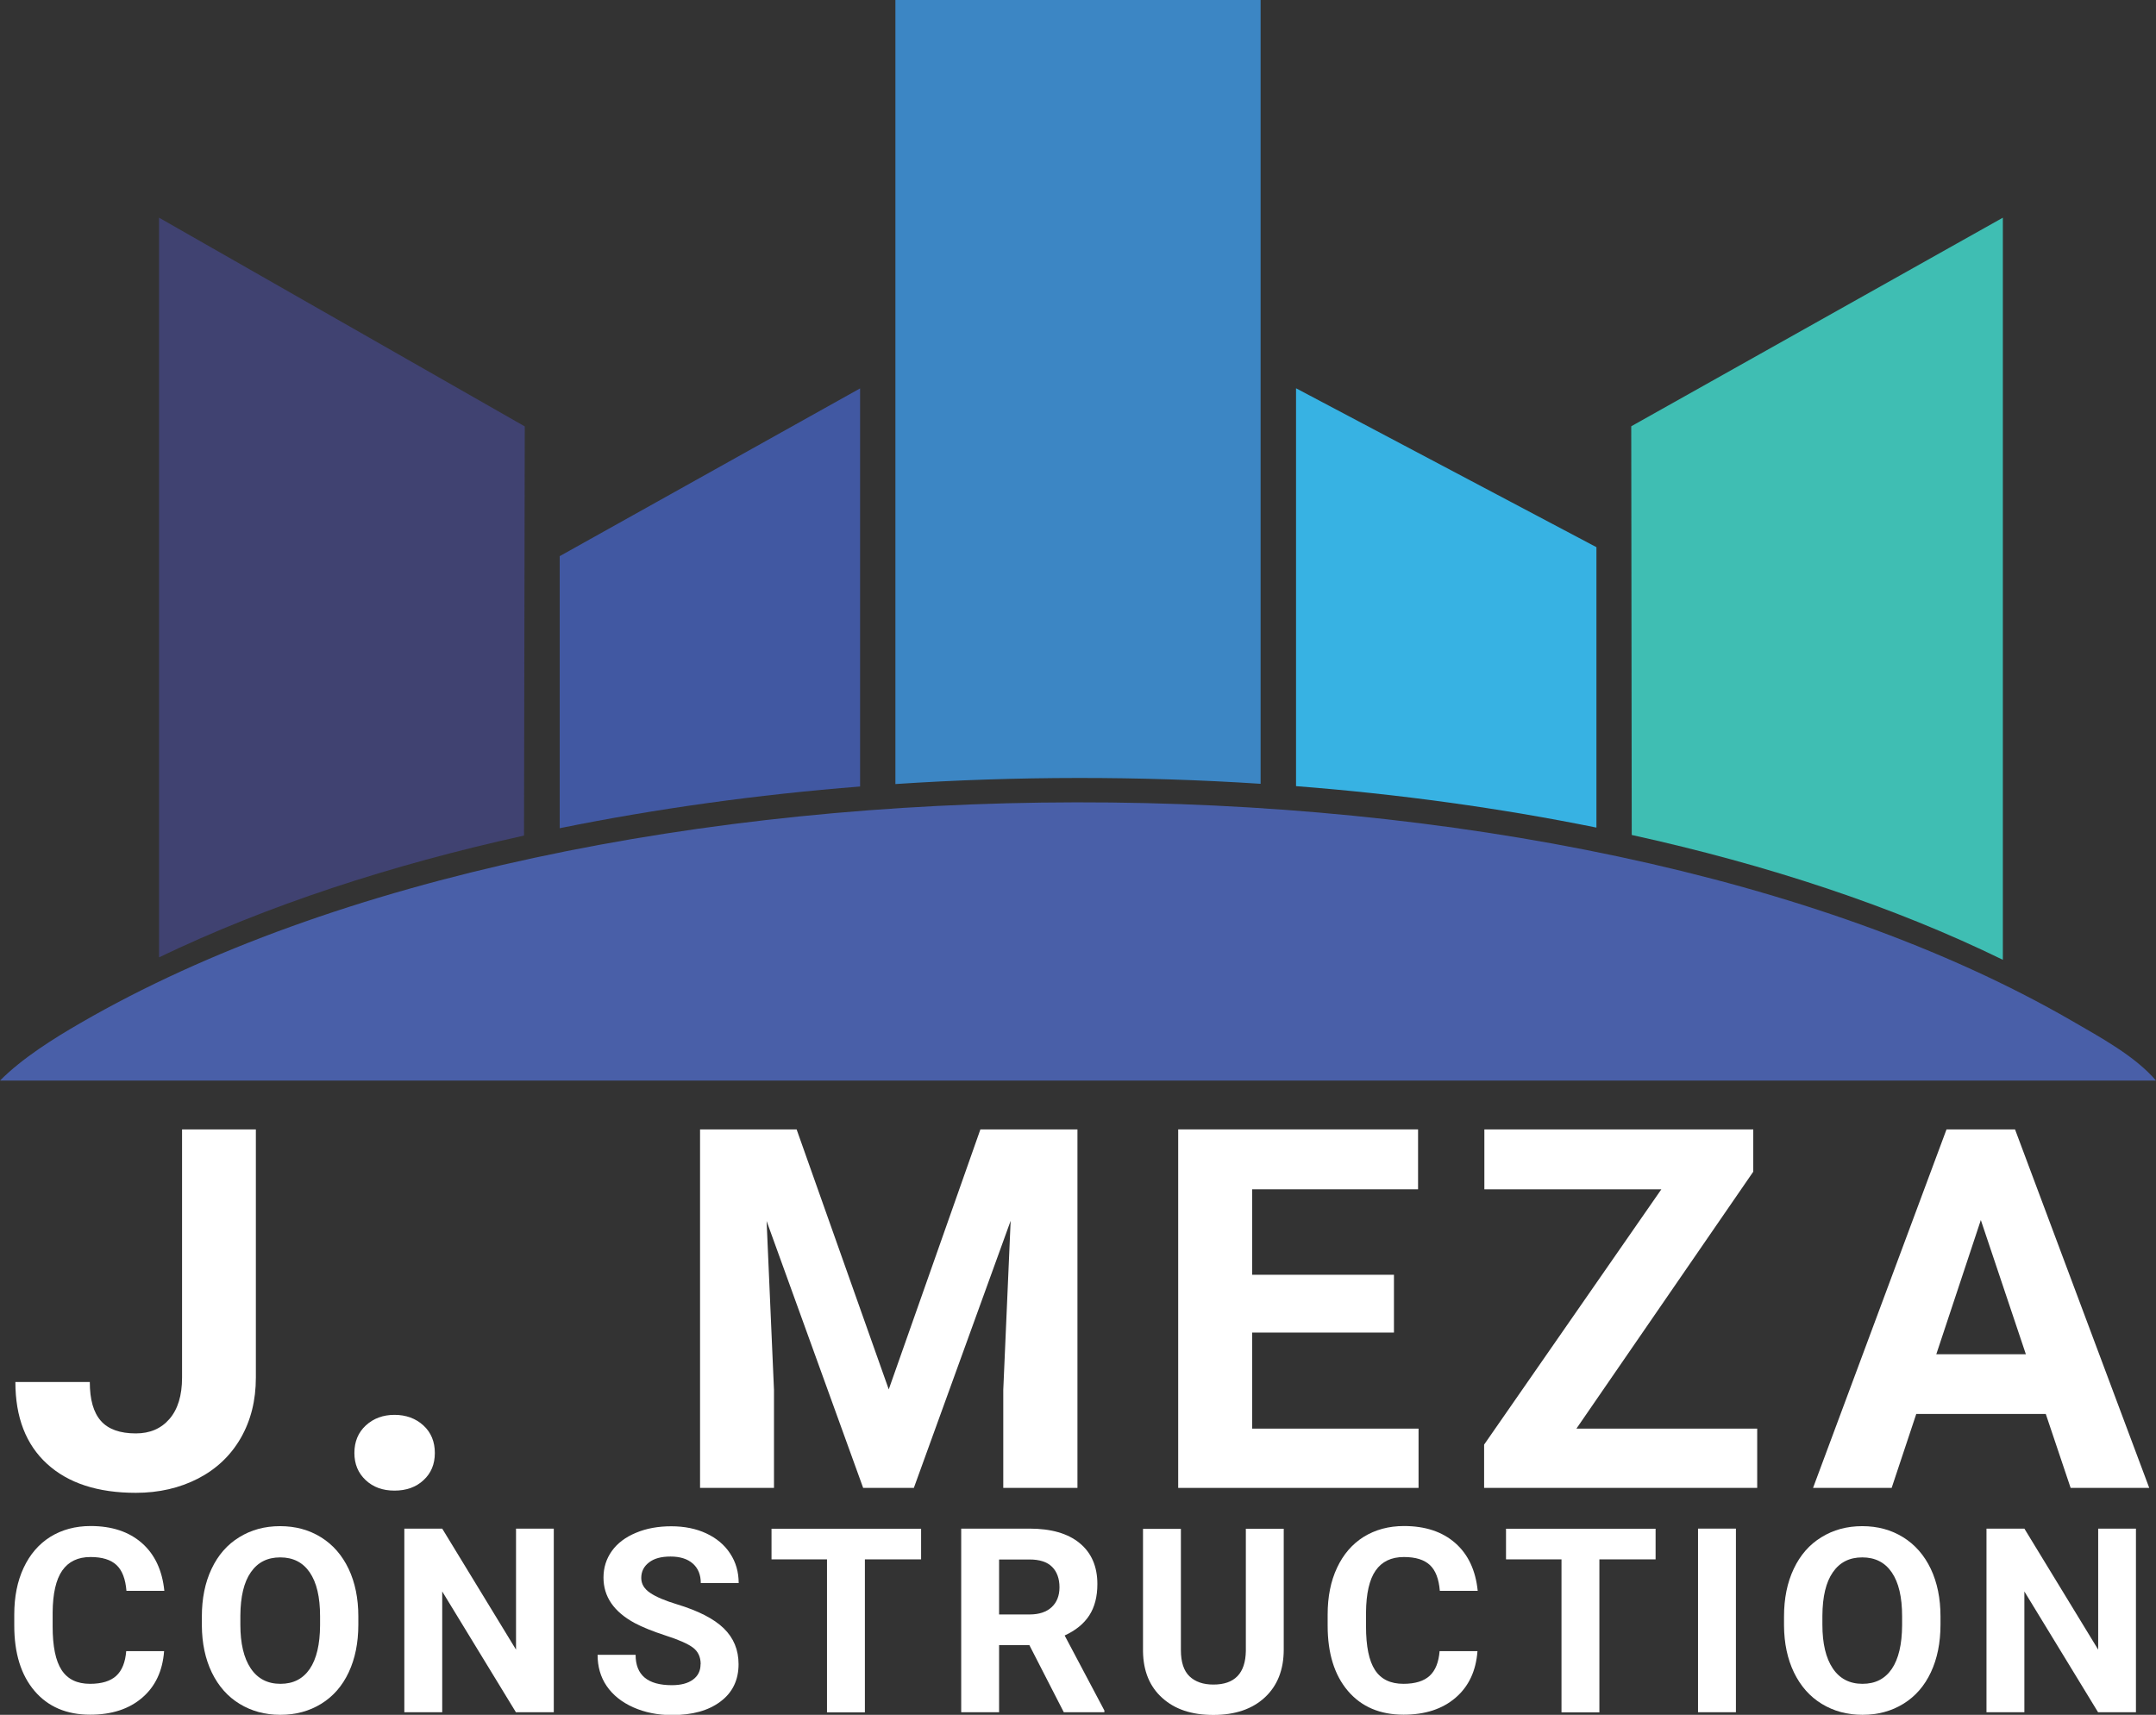
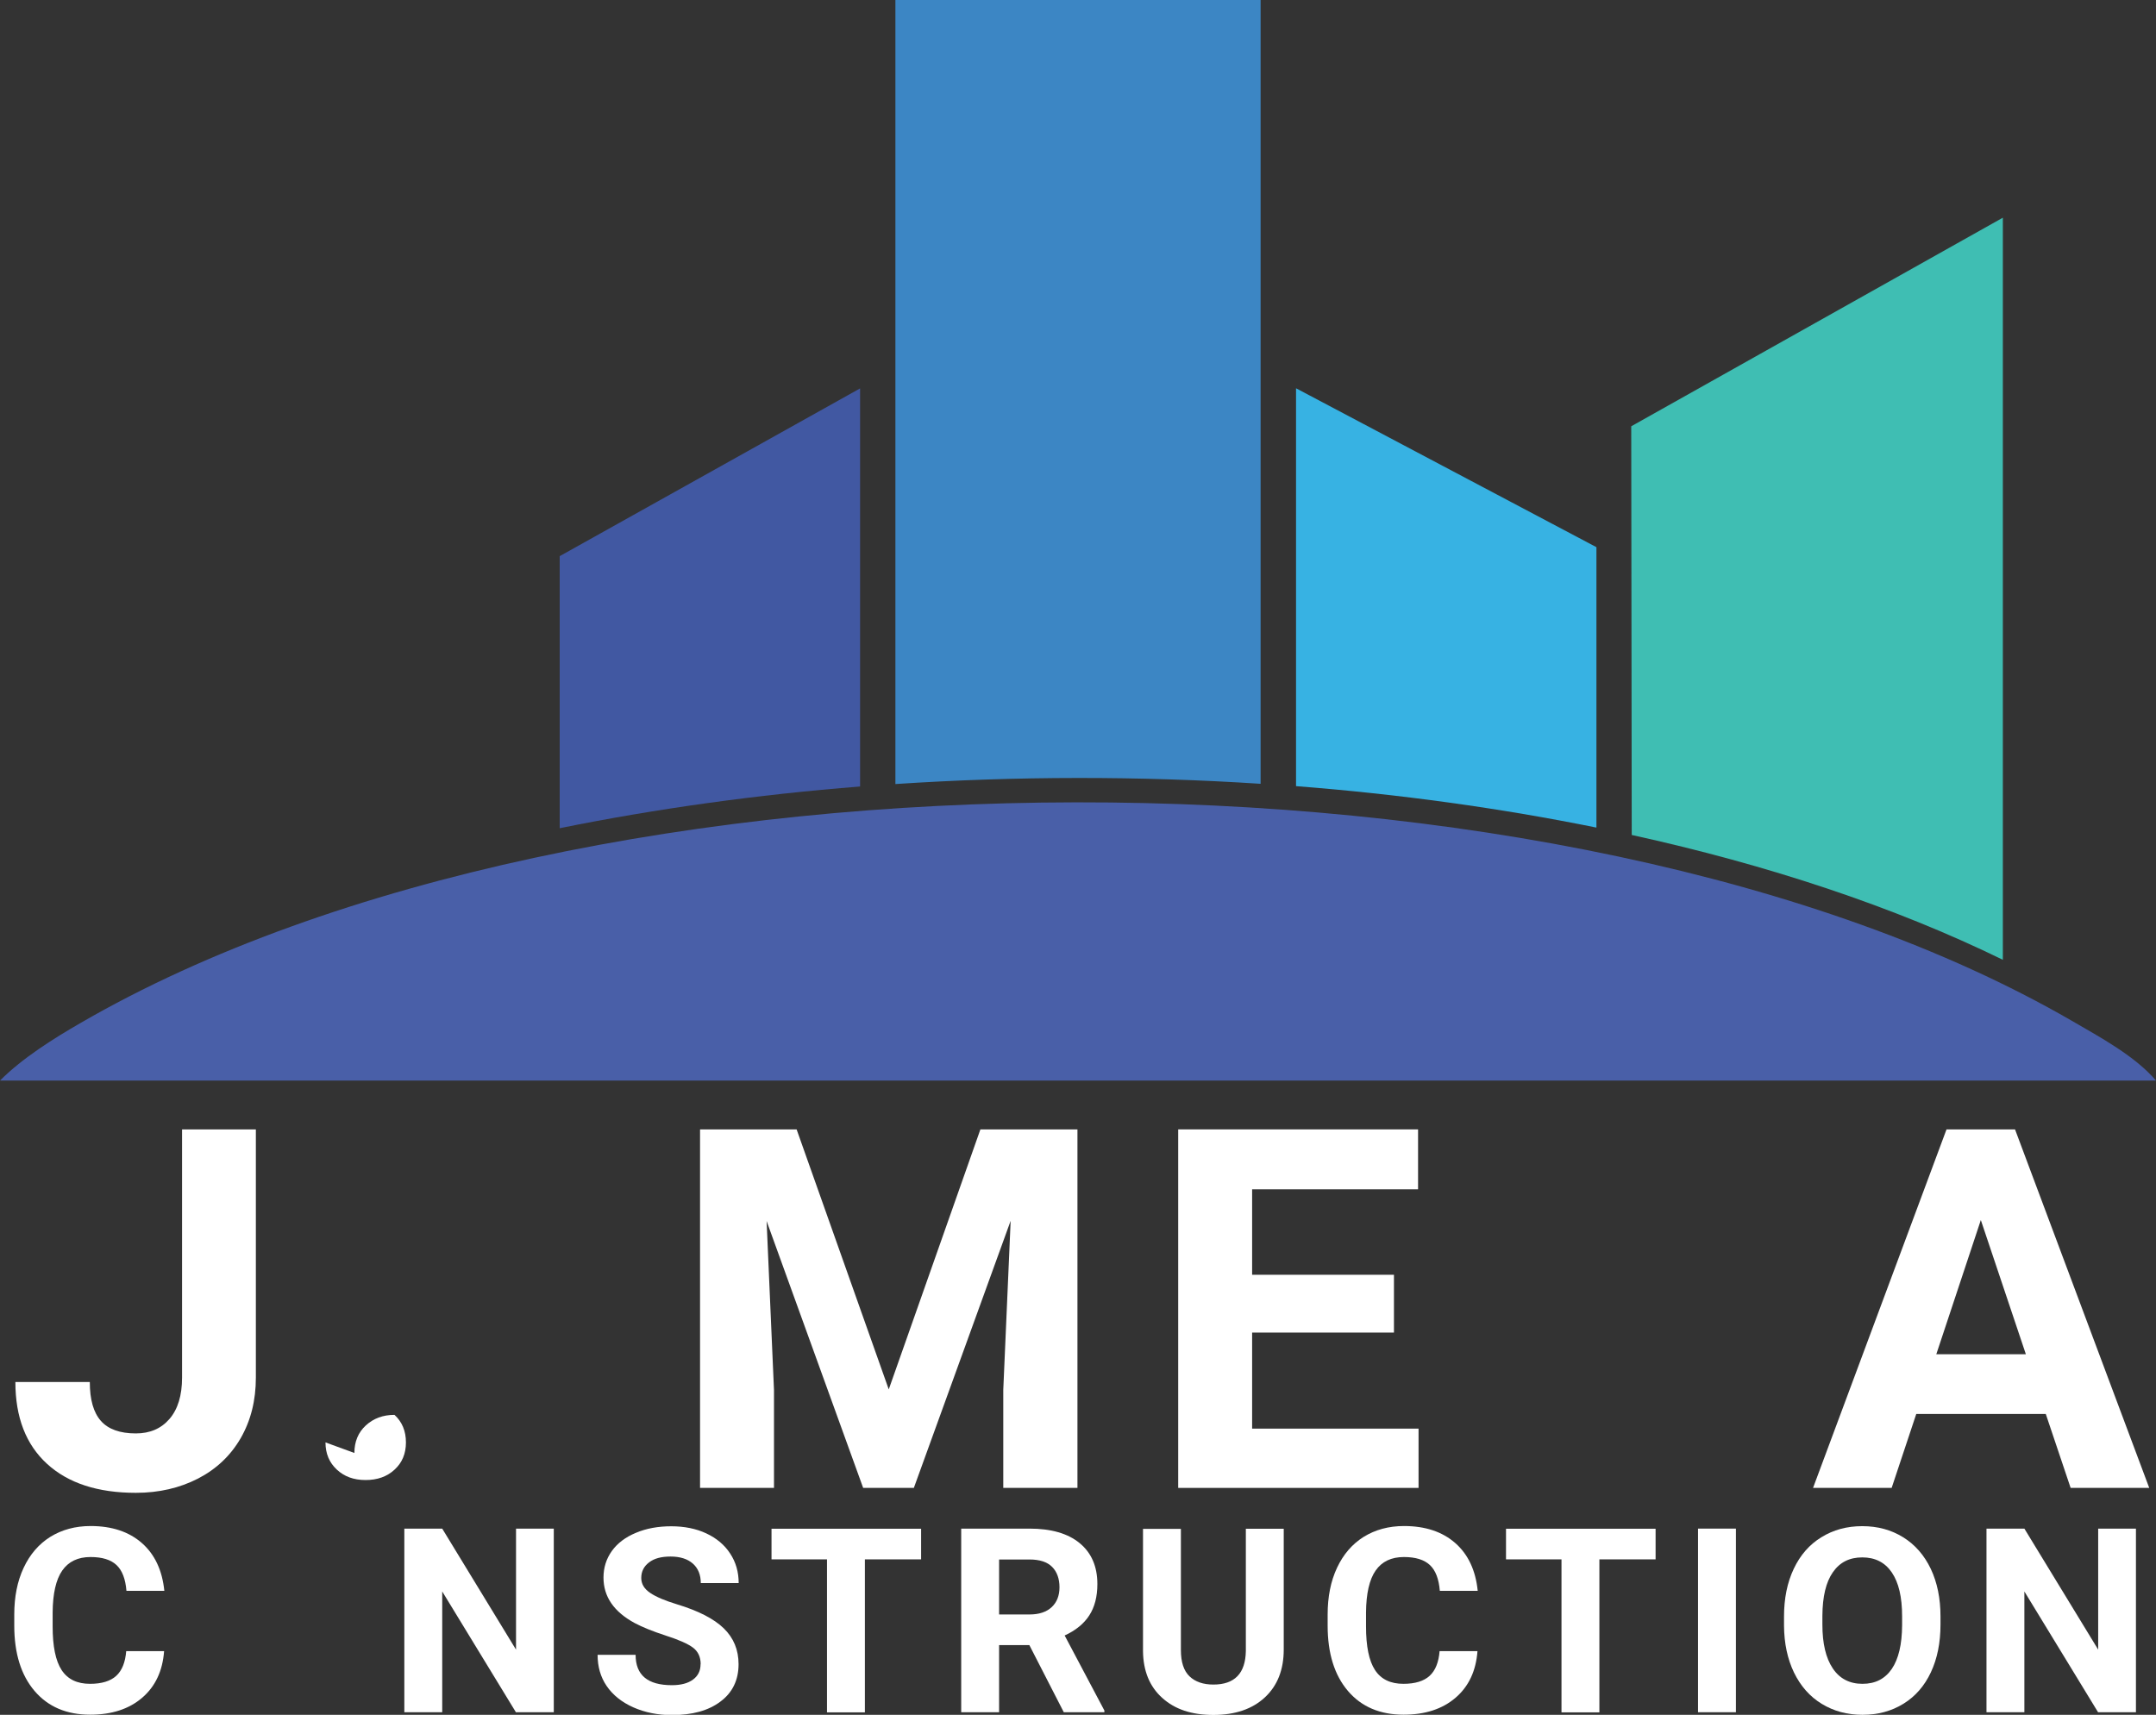
<svg xmlns="http://www.w3.org/2000/svg" id="Layer_2" data-name="Layer 2" viewBox="0 0 175.27 139.43">
  <rect x="0" y="0" width="175.27" height="139.43" fill="#333333" stroke="none" />
  <defs>
    <style> .cls-1 { fill: #495fa8; } .cls-2 { fill: #404271; } .cls-3 { fill: #37b2e3; } .cls-4 { fill: #fff; } .cls-5 { fill: #4158a2; } .cls-6 { fill: #3c86c4; } .cls-7 { fill: #3fbeb3; } </style>
  </defs>
  <g id="logo">
    <g>
      <path class="cls-6" d="M102.48,63.73V0h-29.69v63.75c9.84-.65,19.85-.66,29.69-.02Z" />
-       <path class="cls-2" d="M42.6,67.94l.06-33.27L12.93,17.7v60.14c8.76-4.21,18.83-7.51,29.67-9.9Z" />
      <path class="cls-3" d="M129.78,67.29v-22.8l-24.42-12.92v32.35c8.37.65,16.57,1.78,24.42,3.37Z" />
      <path class="cls-7" d="M162.82,78.05V17.7l-30.21,16.96.04,33.23c11.06,2.43,21.31,5.82,30.17,10.15Z" />
      <path class="cls-5" d="M69.92,63.94V31.58l-24.42,13.64v22.12c7.86-1.59,16.06-2.73,24.42-3.39Z" />
      <path class="cls-1" d="M168.41,82.99c-41.12-23.77-120.74-23.63-161.85.18-2.22,1.28-4.75,2.87-6.56,4.69h175.27c-1.72-2.01-4.54-3.52-6.86-4.87Z" />
      <g>
        <path class="cls-4" d="M14.79,91.83h6.01v20.18c0,1.86-.41,3.49-1.23,4.92-.82,1.42-1.98,2.52-3.47,3.29-1.5.77-3.18,1.16-5.06,1.16-3.08,0-5.49-.78-7.21-2.35-1.72-1.57-2.58-3.79-2.58-6.66h6.05c0,1.43.3,2.48.9,3.16s1.55,1.02,2.84,1.02c1.15,0,2.06-.39,2.74-1.18.68-.79,1.02-1.91,1.02-3.36v-20.18Z" />
-         <path class="cls-4" d="M28.81,118.14c0-.92.31-1.67.93-2.24.62-.57,1.4-.86,2.33-.86s1.73.29,2.35.86c.62.57.93,1.32.93,2.24s-.31,1.65-.92,2.21c-.61.57-1.4.85-2.36.85s-1.73-.28-2.34-.85c-.61-.57-.92-1.3-.92-2.21Z" />
+         <path class="cls-4" d="M28.81,118.14c0-.92.31-1.67.93-2.24.62-.57,1.4-.86,2.33-.86c.62.57.93,1.32.93,2.24s-.31,1.65-.92,2.21c-.61.57-1.4.85-2.36.85s-1.73-.28-2.34-.85c-.61-.57-.92-1.3-.92-2.21Z" />
        <path class="cls-4" d="M64.76,91.83l7.49,21.14,7.45-21.14h7.89v29.15h-6.03v-7.97l.6-13.75-7.87,21.72h-4.12l-7.85-21.7.6,13.73v7.97h-6.01v-29.15h7.85Z" />
        <path class="cls-4" d="M113.32,108.35h-11.53v7.81h13.53v4.82h-19.54v-29.15h19.5v4.87h-13.49v6.95h11.53v4.7Z" />
-         <path class="cls-4" d="M128.16,116.16h14.69v4.82h-22.2v-3.52l14.41-20.76h-14.39v-4.87h21.86v3.44l-14.37,20.88Z" />
        <path class="cls-4" d="M166.31,114.97h-10.53l-2,6.01h-6.39l10.85-29.15h5.57l10.91,29.15h-6.39l-2.02-6.01ZM157.4,110.11h7.29l-3.66-10.91-3.62,10.91Z" />
      </g>
      <g>
        <path class="cls-4" d="M13.34,134.25c-.12,1.61-.71,2.87-1.78,3.79-1.07.92-2.48,1.38-4.23,1.38-1.91,0-3.42-.64-4.52-1.93-1.1-1.29-1.65-3.06-1.65-5.31v-.91c0-1.44.25-2.7.76-3.79s1.23-1.93,2.17-2.52c.94-.58,2.03-.88,3.28-.88,1.72,0,3.11.46,4.16,1.38,1.05.92,1.66,2.22,1.83,3.89h-3.08c-.08-.96-.34-1.66-.81-2.1-.46-.43-1.16-.65-2.11-.65-1.03,0-1.79.37-2.3,1.1-.51.73-.77,1.88-.78,3.42v1.13c0,1.61.24,2.79.73,3.54.49.75,1.26,1.12,2.31,1.12.95,0,1.66-.22,2.13-.65.47-.43.74-1.11.81-2.01h3.08Z" />
-         <path class="cls-4" d="M29.13,132.1c0,1.47-.26,2.76-.78,3.87s-1.26,1.96-2.23,2.56-2.08.9-3.33.9-2.34-.3-3.31-.89c-.97-.59-1.72-1.44-2.26-2.55-.53-1.1-.8-2.37-.81-3.81v-.74c0-1.47.26-2.76.79-3.88.53-1.12,1.28-1.98,2.25-2.57.97-.6,2.07-.9,3.32-.9s2.35.3,3.32.9c.97.6,1.72,1.46,2.25,2.57.53,1.12.79,2.41.79,3.87v.67ZM26.02,131.42c0-1.57-.28-2.75-.84-3.57s-1.36-1.22-2.4-1.22-1.83.4-2.39,1.21c-.56.8-.84,1.98-.85,3.53v.73c0,1.53.28,2.71.84,3.55.56.84,1.37,1.26,2.42,1.26s1.83-.41,2.38-1.21c.55-.81.83-1.99.84-3.54v-.73Z" />
        <path class="cls-4" d="M45.02,139.22h-3.08l-5.99-9.82v9.82h-3.08v-14.93h3.08l6,9.84v-9.84h3.07v14.93Z" />
        <path class="cls-4" d="M56.96,135.31c0-.58-.21-1.03-.62-1.34-.41-.31-1.15-.64-2.21-.98-1.07-.35-1.91-.69-2.53-1.02-1.7-.92-2.54-2.15-2.54-3.7,0-.81.23-1.53.68-2.16.45-.63,1.11-1.13,1.96-1.48.85-.36,1.81-.53,2.87-.53s2.02.19,2.85.58c.83.39,1.48.93,1.94,1.64.46.7.69,1.5.69,2.4h-3.08c0-.68-.22-1.21-.65-1.59-.43-.38-1.04-.57-1.81-.57s-1.34.16-1.75.48c-.42.32-.63.74-.63,1.26,0,.49.24.89.73,1.22.49.33,1.21.63,2.16.92,1.75.53,3.02,1.18,3.82,1.96s1.2,1.75,1.2,2.91c0,1.29-.49,2.31-1.47,3.04-.98.74-2.29,1.1-3.95,1.1-1.15,0-2.19-.21-3.14-.63-.94-.42-1.66-1-2.16-1.73-.5-.73-.74-1.58-.74-2.54h3.09c0,1.65.98,2.47,2.95,2.47.73,0,1.3-.15,1.71-.45.41-.3.62-.71.62-1.25Z" />
        <path class="cls-4" d="M74.88,126.79h-4.57v12.44h-3.08v-12.44h-4.51v-2.49h12.16v2.49Z" />
        <path class="cls-4" d="M83.67,133.76h-2.45v5.46h-3.08v-14.93h5.55c1.76,0,3.12.39,4.08,1.18s1.44,1.9,1.44,3.33c0,1.02-.22,1.87-.66,2.55-.44.68-1.11,1.22-2,1.63l3.23,6.1v.14h-3.3l-2.8-5.46ZM81.22,131.27h2.48c.77,0,1.37-.2,1.79-.59.42-.39.64-.93.64-1.62s-.2-1.26-.6-1.66c-.4-.4-1.01-.6-1.84-.6h-2.47v4.48Z" />
        <path class="cls-4" d="M104.36,124.3v9.83c0,1.63-.51,2.93-1.53,3.88-1.02.95-2.42,1.43-4.19,1.43s-3.13-.46-4.15-1.38c-1.03-.92-1.55-2.19-1.57-3.8v-9.95h3.08v9.85c0,.98.23,1.69.7,2.14.47.45,1.12.67,1.94.67,1.73,0,2.61-.91,2.64-2.73v-9.94h3.09Z" />
        <path class="cls-4" d="M120.11,134.25c-.12,1.61-.71,2.87-1.78,3.79-1.07.92-2.48,1.38-4.23,1.38-1.91,0-3.42-.64-4.52-1.93-1.1-1.29-1.65-3.06-1.65-5.31v-.91c0-1.44.25-2.7.76-3.79s1.23-1.93,2.17-2.52c.94-.58,2.03-.88,3.28-.88,1.72,0,3.11.46,4.16,1.38,1.05.92,1.66,2.22,1.83,3.89h-3.08c-.08-.96-.34-1.66-.81-2.1-.46-.43-1.16-.65-2.11-.65-1.03,0-1.79.37-2.3,1.1-.51.73-.77,1.88-.78,3.42v1.13c0,1.61.24,2.79.73,3.54.49.75,1.26,1.12,2.31,1.12.95,0,1.66-.22,2.13-.65.47-.43.74-1.11.81-2.01h3.08Z" />
        <path class="cls-4" d="M134.59,126.79h-4.57v12.44h-3.08v-12.44h-4.51v-2.49h12.16v2.49Z" />
        <path class="cls-4" d="M141.12,139.22h-3.08v-14.93h3.08v14.93Z" />
        <path class="cls-4" d="M157.75,132.1c0,1.47-.26,2.76-.78,3.87s-1.26,1.96-2.23,2.56-2.08.9-3.33.9-2.34-.3-3.31-.89c-.97-.59-1.72-1.44-2.26-2.55-.53-1.1-.8-2.37-.81-3.81v-.74c0-1.47.26-2.76.79-3.88.53-1.12,1.28-1.98,2.25-2.57.97-.6,2.07-.9,3.32-.9s2.35.3,3.32.9c.97.6,1.72,1.46,2.25,2.57.53,1.12.79,2.41.79,3.87v.67ZM154.63,131.42c0-1.57-.28-2.75-.84-3.57s-1.36-1.22-2.4-1.22-1.83.4-2.39,1.21c-.56.8-.84,1.98-.85,3.53v.73c0,1.53.28,2.71.84,3.55.56.84,1.37,1.26,2.42,1.26s1.83-.41,2.38-1.21c.55-.81.83-1.99.84-3.54v-.73Z" />
        <path class="cls-4" d="M173.64,139.22h-3.08l-5.99-9.82v9.82h-3.08v-14.93h3.08l6,9.84v-9.84h3.07v14.93Z" />
      </g>
    </g>
  </g>
</svg>